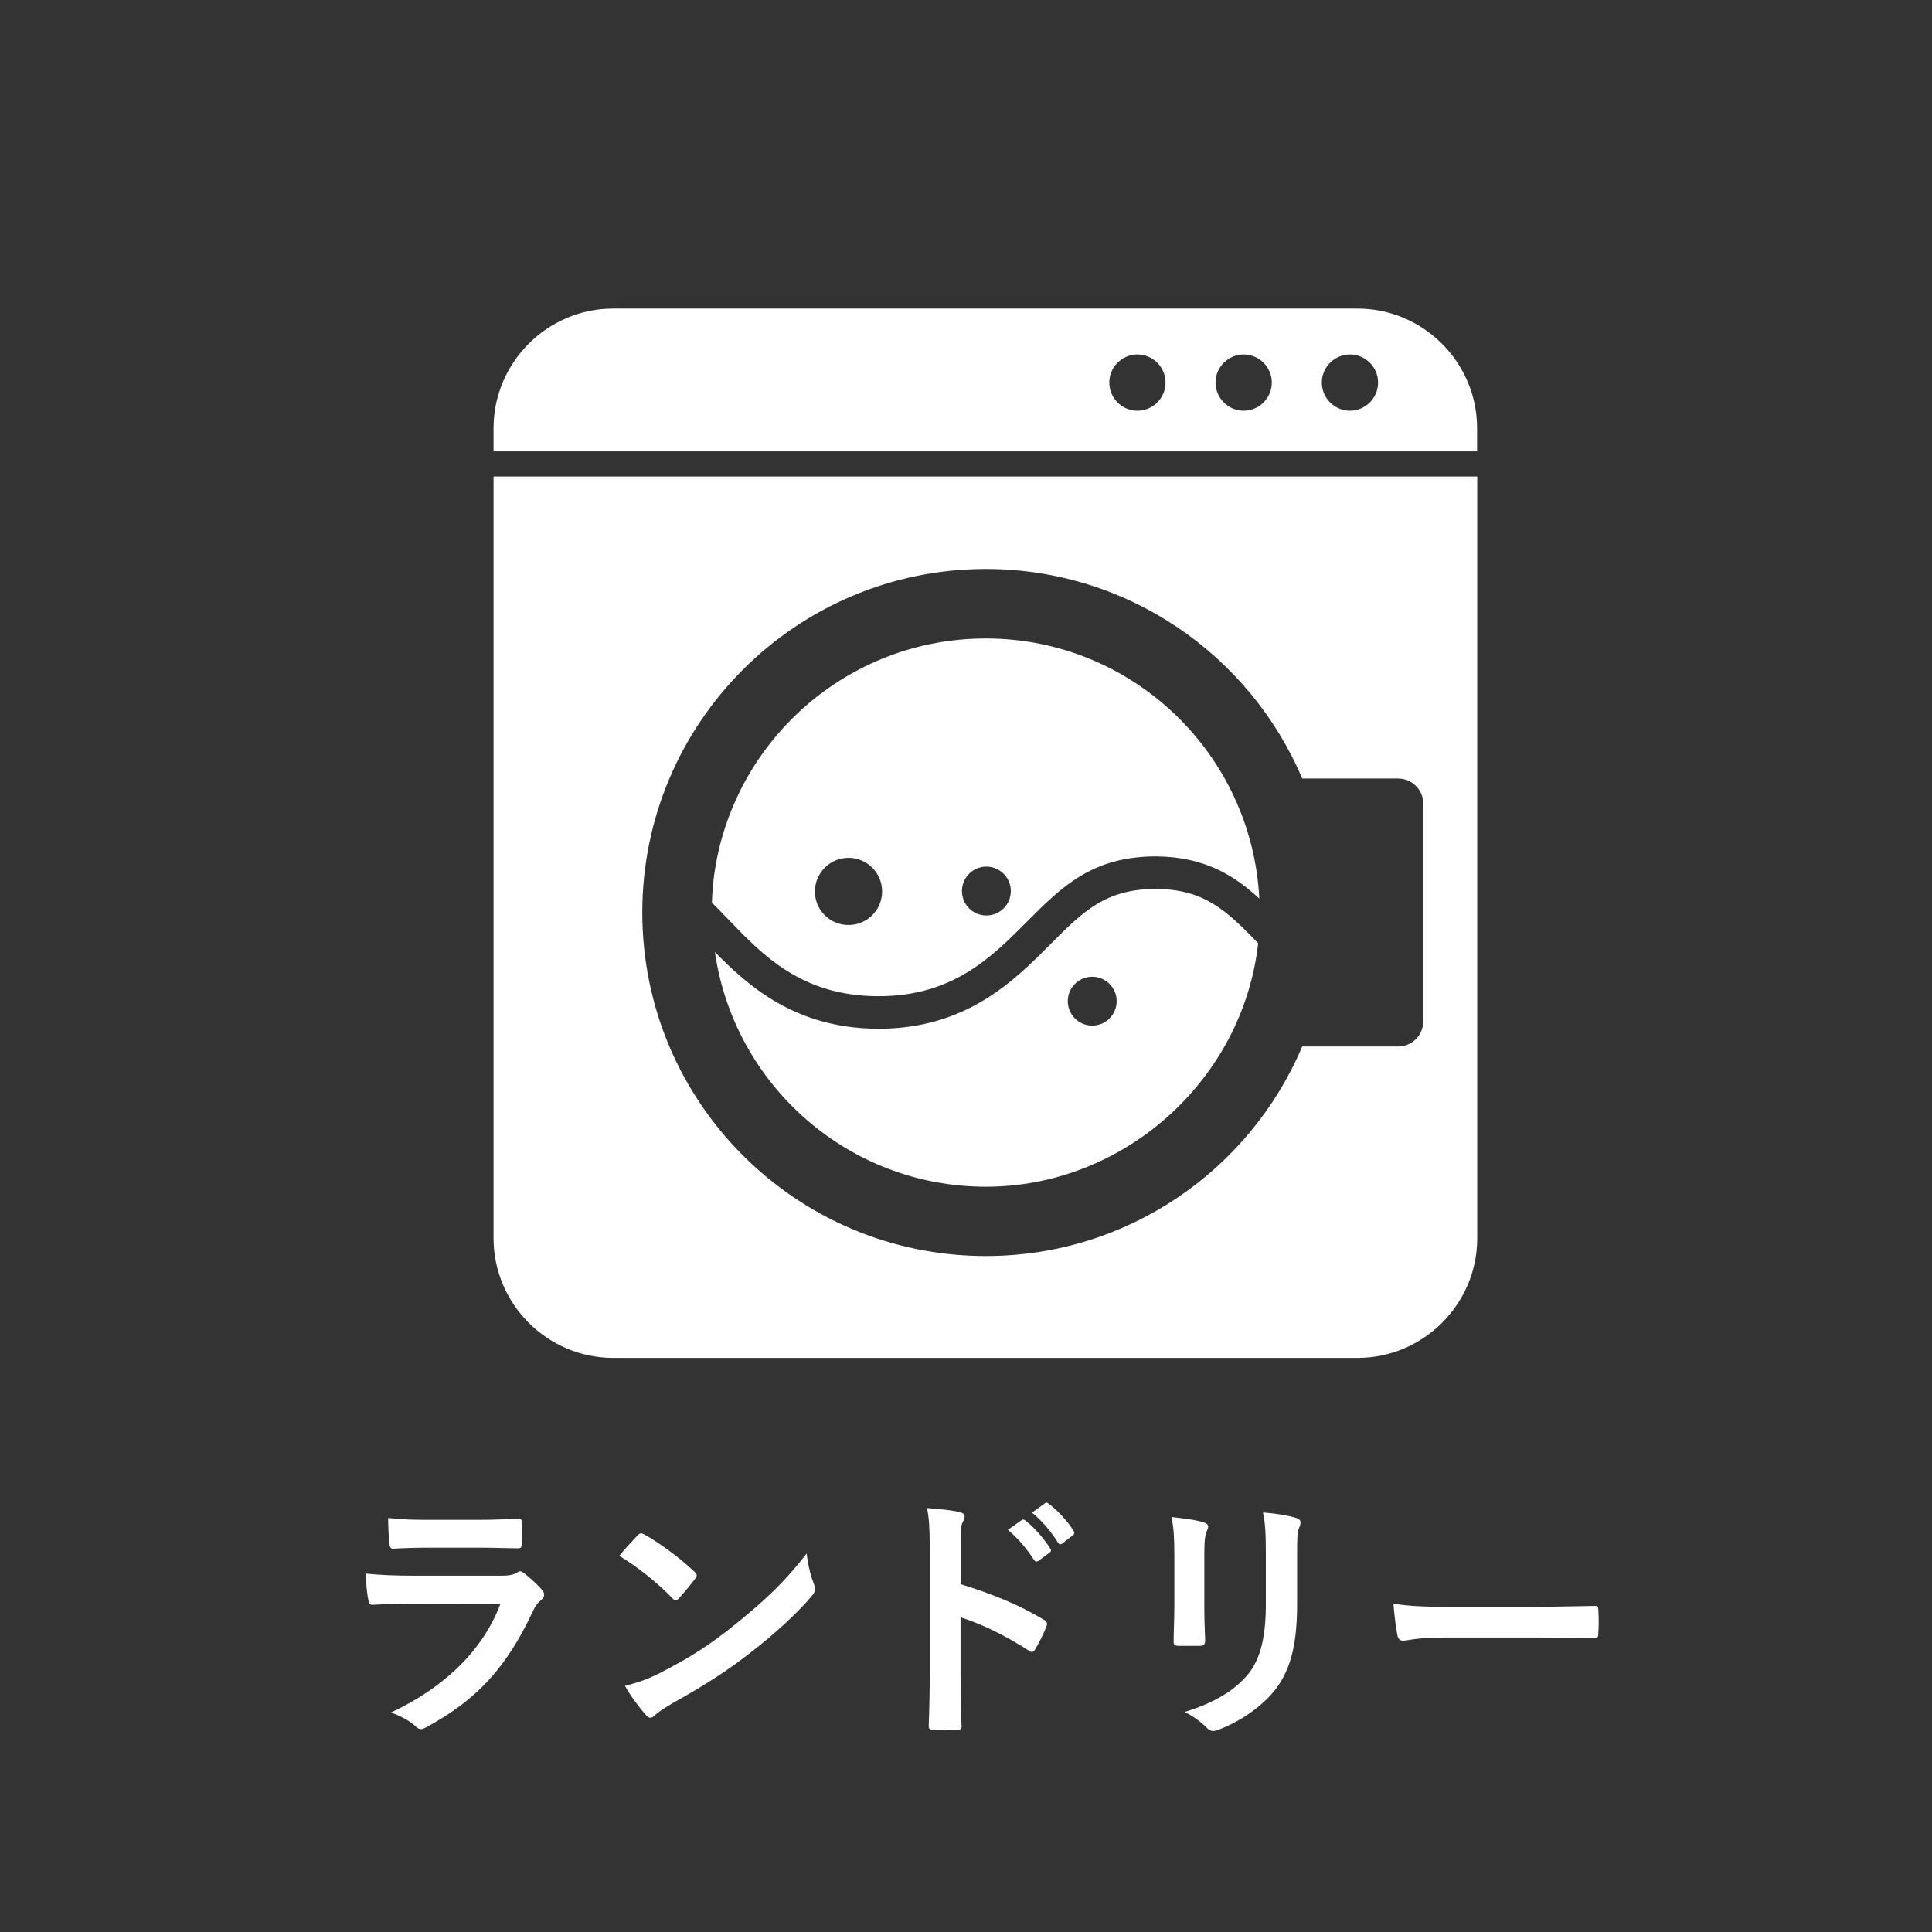
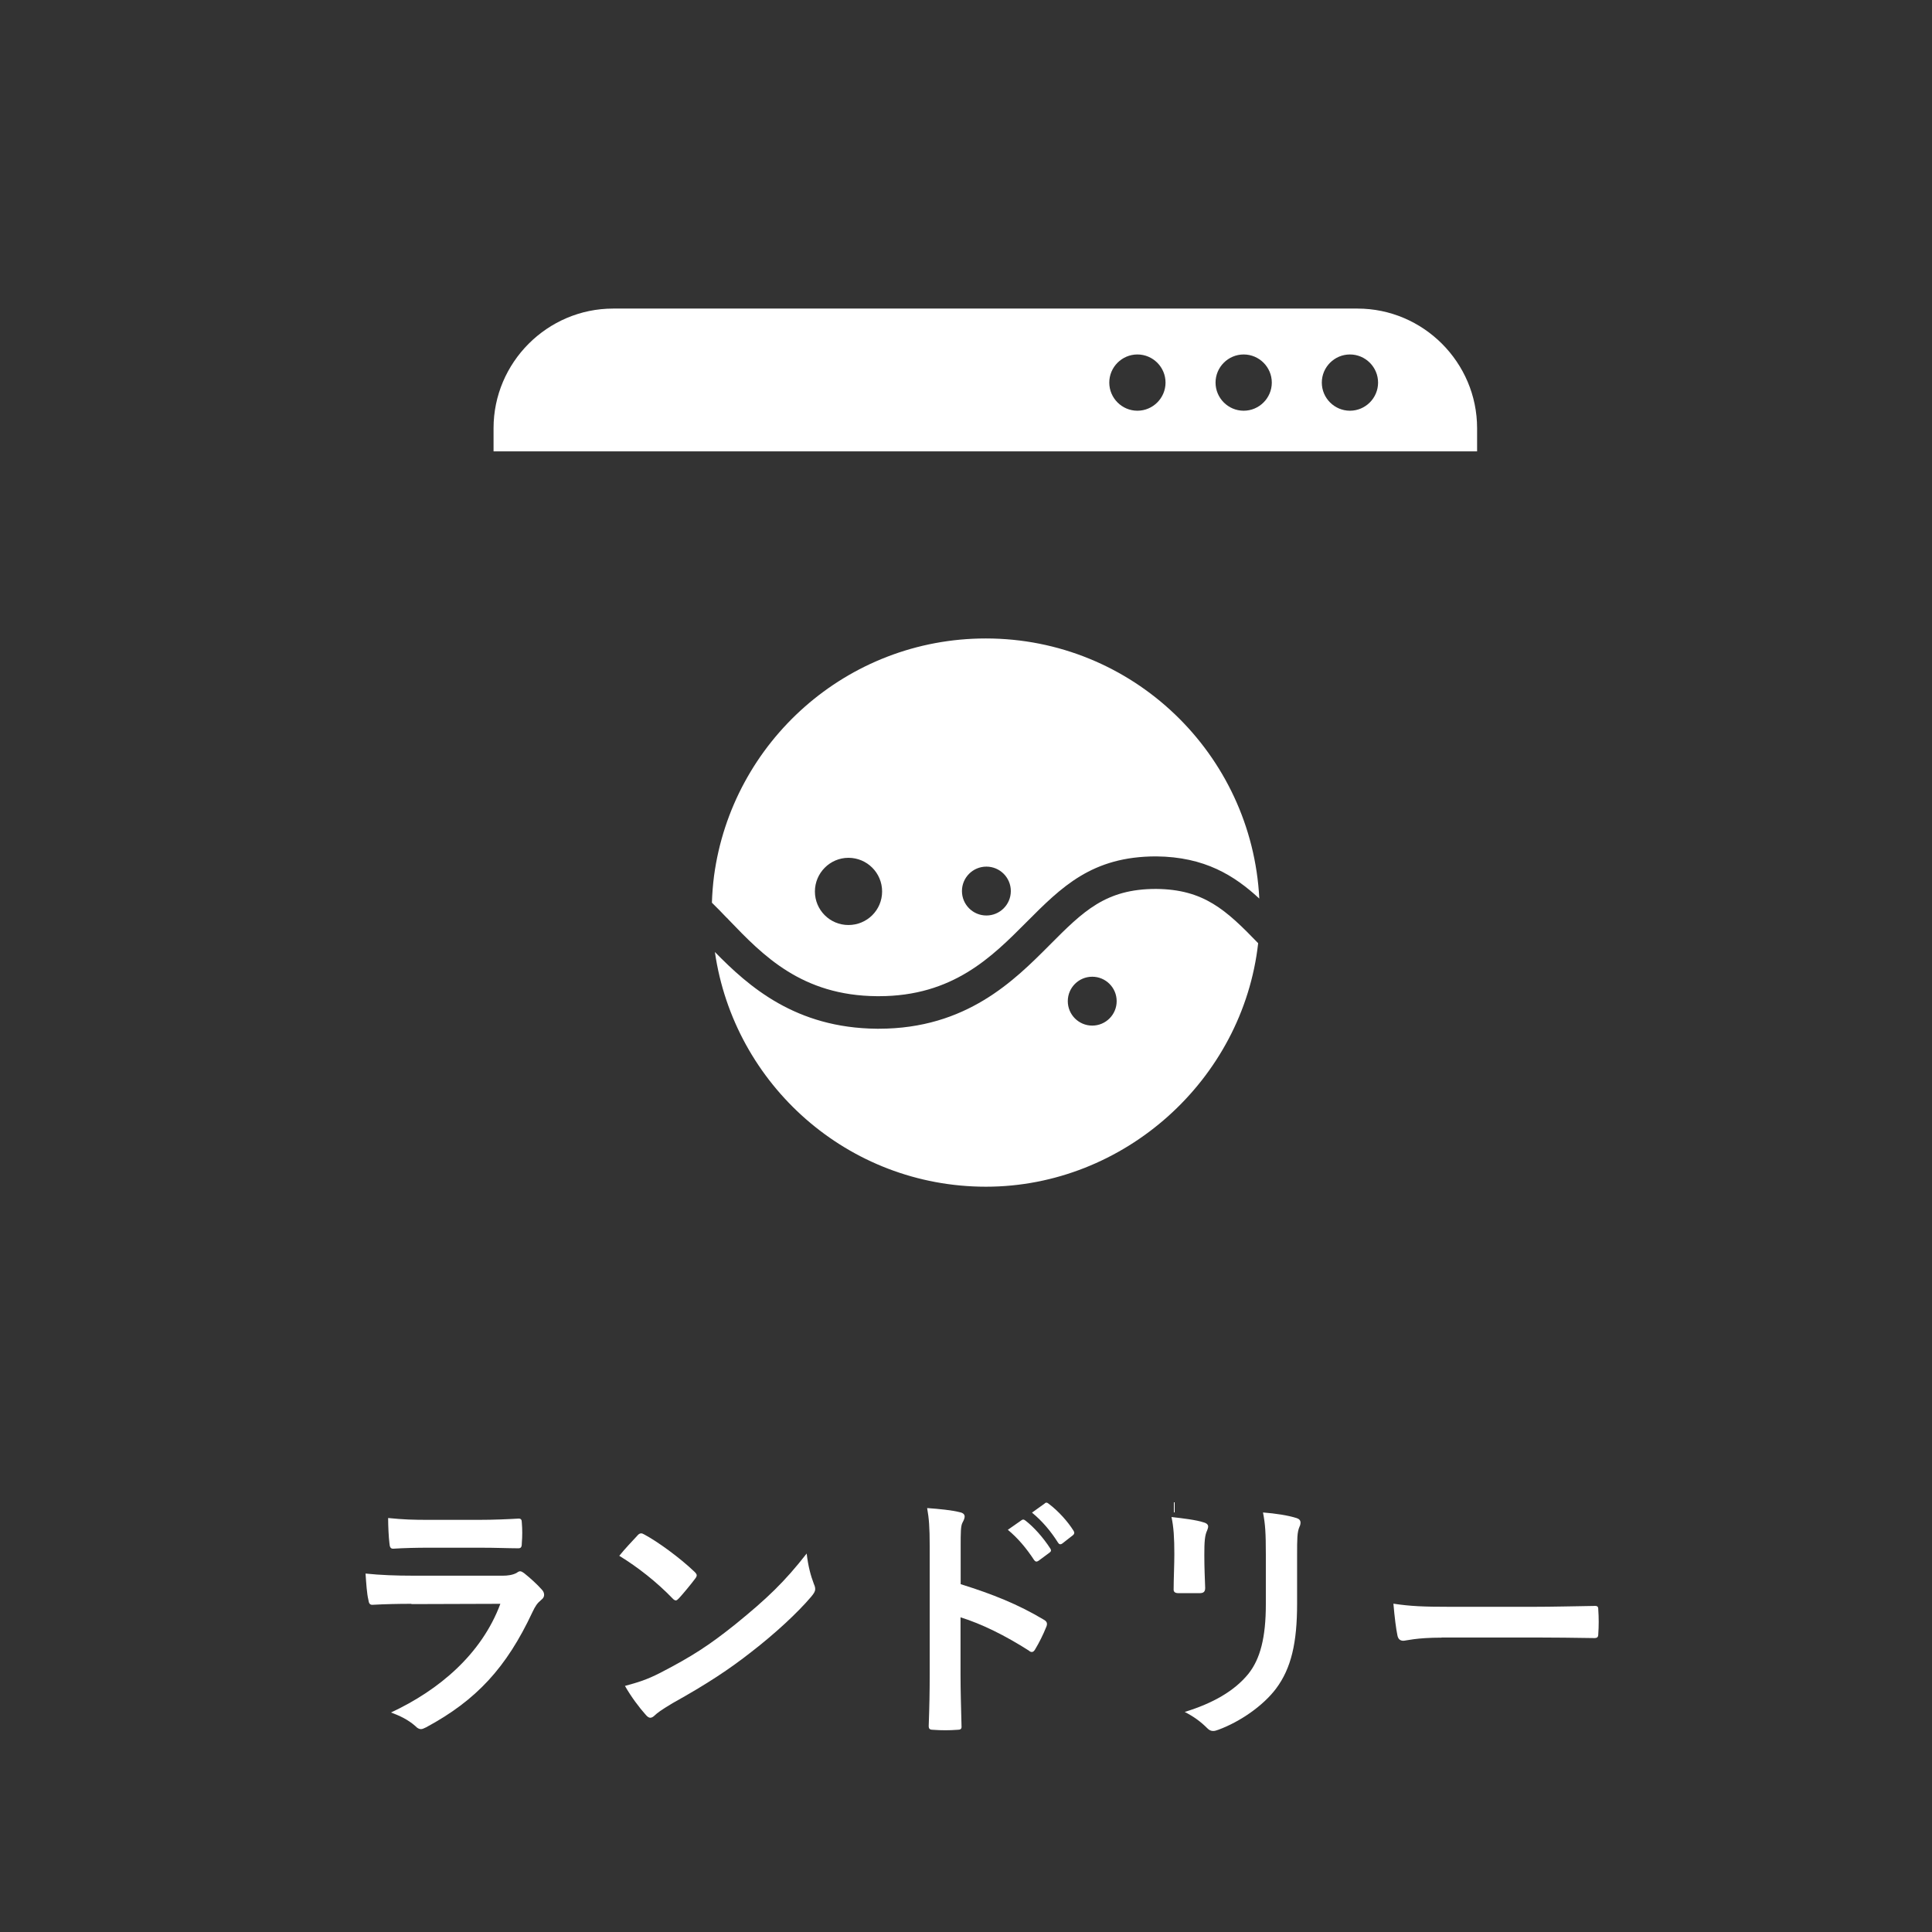
<svg xmlns="http://www.w3.org/2000/svg" id="_レイヤー_2" viewBox="0 0 135.99 135.99">
  <rect x="0" y="0" width="135.99" height="135.99" fill="#333333" stroke="none" />
  <defs>
    <style>.cls-1{fill:none;}.cls-1,.cls-2{stroke-width:0px;}.cls-2{fill:#fff;}</style>
  </defs>
  <g id="_レイヤー_2-2">
    <rect class="cls-1" width="135.99" height="135.99" rx="10" ry="10" />
    <path class="cls-2" d="M28.95,112.89c-.92,0-1.83.02-2.75.07-.17,0-.24-.11-.27-.35-.11-.46-.15-1.14-.2-1.85,1.05.11,2.16.15,3.38.15h6.29c.31,0,.68-.04.97-.2.09-.07.17-.11.24-.11.09,0,.18.06.28.13.44.35.94.81,1.23,1.14.13.13.18.26.18.39,0,.11-.05.24-.2.35-.29.24-.42.44-.62.86-1.83,3.91-3.94,6.2-7.48,8.11-.15.07-.26.13-.37.13-.13,0-.26-.07-.4-.22-.5-.44-1.08-.72-1.71-.95,3.39-1.58,6.38-4.11,7.7-7.65l-6.25.02ZM30.18,108.94c-.83,0-1.74.02-2.51.07-.18,0-.24-.11-.26-.4-.05-.39-.09-1.19-.09-1.76,1.12.11,1.67.13,3.01.13h3.3c1.19,0,2.17-.05,2.88-.09.17,0,.22.09.22.29.04.46.04.97,0,1.43,0,.31-.06.39-.33.37-.61,0-1.47-.04-2.59-.04h-3.63Z" />
    <path class="cls-2" d="M44.87,108.08c.07-.09.17-.15.26-.15.07,0,.15.04.24.09.93.5,2.46,1.61,3.5,2.6.11.11.17.18.17.26s-.04.15-.11.24c-.27.37-.88,1.1-1.14,1.38-.09.09-.15.15-.22.15s-.15-.05-.24-.15c-1.1-1.14-2.42-2.18-3.74-2.99.4-.5.94-1.06,1.28-1.43ZM46.47,117.75c2.24-1.16,3.43-1.93,5.28-3.41,2.24-1.82,3.47-2.99,5.03-4.99.11.92.28,1.54.51,2.15.06.13.09.24.09.35,0,.17-.09.31-.29.55-.97,1.14-2.55,2.6-4.22,3.89-1.52,1.19-3.06,2.22-5.54,3.6-.83.5-1.06.68-1.23.84-.11.11-.22.18-.33.18-.09,0-.2-.07-.31-.2-.46-.51-1.03-1.27-1.47-2.04.94-.26,1.5-.42,2.48-.92Z" />
    <path class="cls-2" d="M67.63,111.51c2.24.7,4.02,1.41,5.83,2.49.2.11.29.24.2.48-.24.6-.53,1.17-.79,1.6-.07.13-.15.2-.24.2-.06,0-.13-.02-.2-.09-1.69-1.08-3.34-1.89-4.82-2.35v4.05c0,1.19.04,2.27.07,3.6.02.22-.07.27-.33.27-.53.04-1.1.04-1.63,0-.26,0-.35-.05-.35-.27.05-1.36.07-2.44.07-3.61v-9.02c0-1.38-.05-1.98-.18-2.71.84.06,1.76.15,2.29.29.26.05.35.17.35.31,0,.11-.06.26-.15.42-.13.24-.13.7-.13,1.72v2.62ZM71.91,107c.09-.07.17-.05.28.04.57.44,1.23,1.17,1.74,1.96.07.11.07.2-.06.29l-.77.57c-.13.09-.22.07-.31-.05-.55-.84-1.14-1.54-1.85-2.13l.97-.68ZM73.54,105.81c.11-.07.17-.05.28.04.68.51,1.34,1.25,1.74,1.89.07.11.09.22-.05.33l-.73.57c-.15.11-.24.05-.31-.06-.5-.79-1.08-1.49-1.83-2.11l.92-.66Z" />
-     <path class="cls-2" d="M82.66,109.46c0-1.27-.05-1.96-.2-2.68.77.09,1.74.2,2.27.38.22.06.31.17.31.29,0,.09-.04.18-.07.27-.17.35-.2.81-.2,1.74v3.71c0,.95.04,1.67.06,2.31,0,.27-.11.37-.4.37h-1.47c-.26,0-.37-.09-.35-.31,0-.64.05-1.71.05-2.49v-3.6ZM91.3,112.89c0,2.71-.4,4.53-1.49,5.98-.9,1.19-2.5,2.31-4.04,2.88-.15.06-.27.09-.38.09-.15,0-.28-.05-.44-.22-.44-.44-.92-.79-1.56-1.12,1.96-.6,3.5-1.47,4.48-2.68.84-1.05,1.23-2.57,1.23-4.9v-3.47c0-1.58-.04-2.16-.2-2.99.88.07,1.76.2,2.38.4.18.06.26.17.26.31,0,.09-.02.2-.07.29-.17.39-.17.86-.17,2v3.41Z" />
+     <path class="cls-2" d="M82.66,109.46c0-1.27-.05-1.96-.2-2.68.77.09,1.74.2,2.27.38.22.06.31.17.31.29,0,.09-.04.18-.07.27-.17.35-.2.81-.2,1.74c0,.95.04,1.67.06,2.31,0,.27-.11.37-.4.37h-1.47c-.26,0-.37-.09-.35-.31,0-.64.05-1.71.05-2.49v-3.6ZM91.3,112.89c0,2.71-.4,4.53-1.49,5.98-.9,1.19-2.5,2.31-4.04,2.88-.15.06-.27.09-.38.09-.15,0-.28-.05-.44-.22-.44-.44-.92-.79-1.56-1.12,1.96-.6,3.5-1.47,4.48-2.68.84-1.05,1.23-2.57,1.23-4.9v-3.47c0-1.58-.04-2.16-.2-2.99.88.07,1.76.2,2.38.4.18.06.26.17.26.31,0,.09-.02.2-.07.29-.17.39-.17.86-.17,2v3.41Z" />
    <path class="cls-2" d="M101.48,115.27c-1.82,0-2.51.22-2.7.22-.22,0-.37-.11-.42-.39-.09-.42-.2-1.28-.28-2.22,1.19.18,2.11.22,3.96.22h5.91c1.39,0,2.81-.04,4.22-.06.28-.02.33.04.33.26.04.55.04,1.17,0,1.72,0,.22-.07.29-.33.28-1.38-.02-2.73-.04-4.09-.04h-6.6Z" />
-     <path class="cls-2" d="M34.74,33.54v53.62c0,4.63,3.79,8.42,8.42,8.42h52.4c4.63,0,8.42-3.79,8.42-8.42v-53.62H34.74ZM100.18,71.89c0,.98-.79,1.77-1.77,1.77h-6.75c-3.67,8.67-12.26,14.75-22.27,14.75-13.36,0-24.18-10.83-24.18-24.18s10.83-24.18,24.18-24.18c10.01,0,18.6,6.08,22.27,14.75h6.75c.98,0,1.77.79,1.77,1.77v15.32Z" />
    <path class="cls-2" d="M95.56,21.72h-52.4c-4.63,0-8.42,3.79-8.42,8.42v1.63h69.23v-1.63c0-4.63-3.79-8.42-8.42-8.42M80.06,28.91c-1.09,0-1.98-.89-1.98-1.98s.89-1.98,1.98-1.98,1.98.89,1.98,1.98-.89,1.98-1.98,1.98M87.54,28.91c-1.09,0-1.98-.89-1.98-1.98s.89-1.98,1.98-1.98,1.98.89,1.98,1.98-.89,1.98-1.98,1.98M95.02,28.91c-1.09,0-1.98-.89-1.98-1.98s.89-1.98,1.98-1.98,1.98.89,1.98,1.98-.89,1.98-1.98,1.98" />
    <path class="cls-2" d="M51.16,64.6l.14.15c2.4,2.5,5.13,5.33,10.43,5.37h.13c5.21,0,7.95-2.76,10.38-5.2,2.48-2.49,4.62-4.64,9.14-4.64h0c3.43.03,5.52,1.36,7.26,2.97-.52-10.2-8.93-18.31-19.25-18.31-9.78,0-17.86,7.28-19.13,16.71-.08.62-.13,1.25-.15,1.89.35.34.7.7,1.05,1.07ZM69.43,61c.95,0,1.72.77,1.72,1.72s-.77,1.72-1.72,1.72-1.72-.77-1.72-1.72.77-1.72,1.72-1.72ZM59.72,60.38c1.31,0,2.37,1.06,2.37,2.37s-1.06,2.36-2.37,2.36-2.36-1.06-2.36-2.36,1.06-2.37,2.36-2.37Z" />
    <path class="cls-2" d="M81.37,62.57h0c-3.56,0-5.13,1.58-7.5,3.96-2.47,2.48-5.85,5.88-12.01,5.88h-.14c-5.72-.05-9.01-2.96-11.4-5.4,1.35,9.34,9.37,16.52,19.08,16.52s18.08-7.5,19.16-17.14c-2.27-2.35-3.83-3.79-7.18-3.82ZM76.88,72.19c-.95,0-1.72-.77-1.72-1.72s.77-1.72,1.72-1.72,1.72.77,1.72,1.72-.77,1.72-1.72,1.72Z" />
  </g>
</svg>